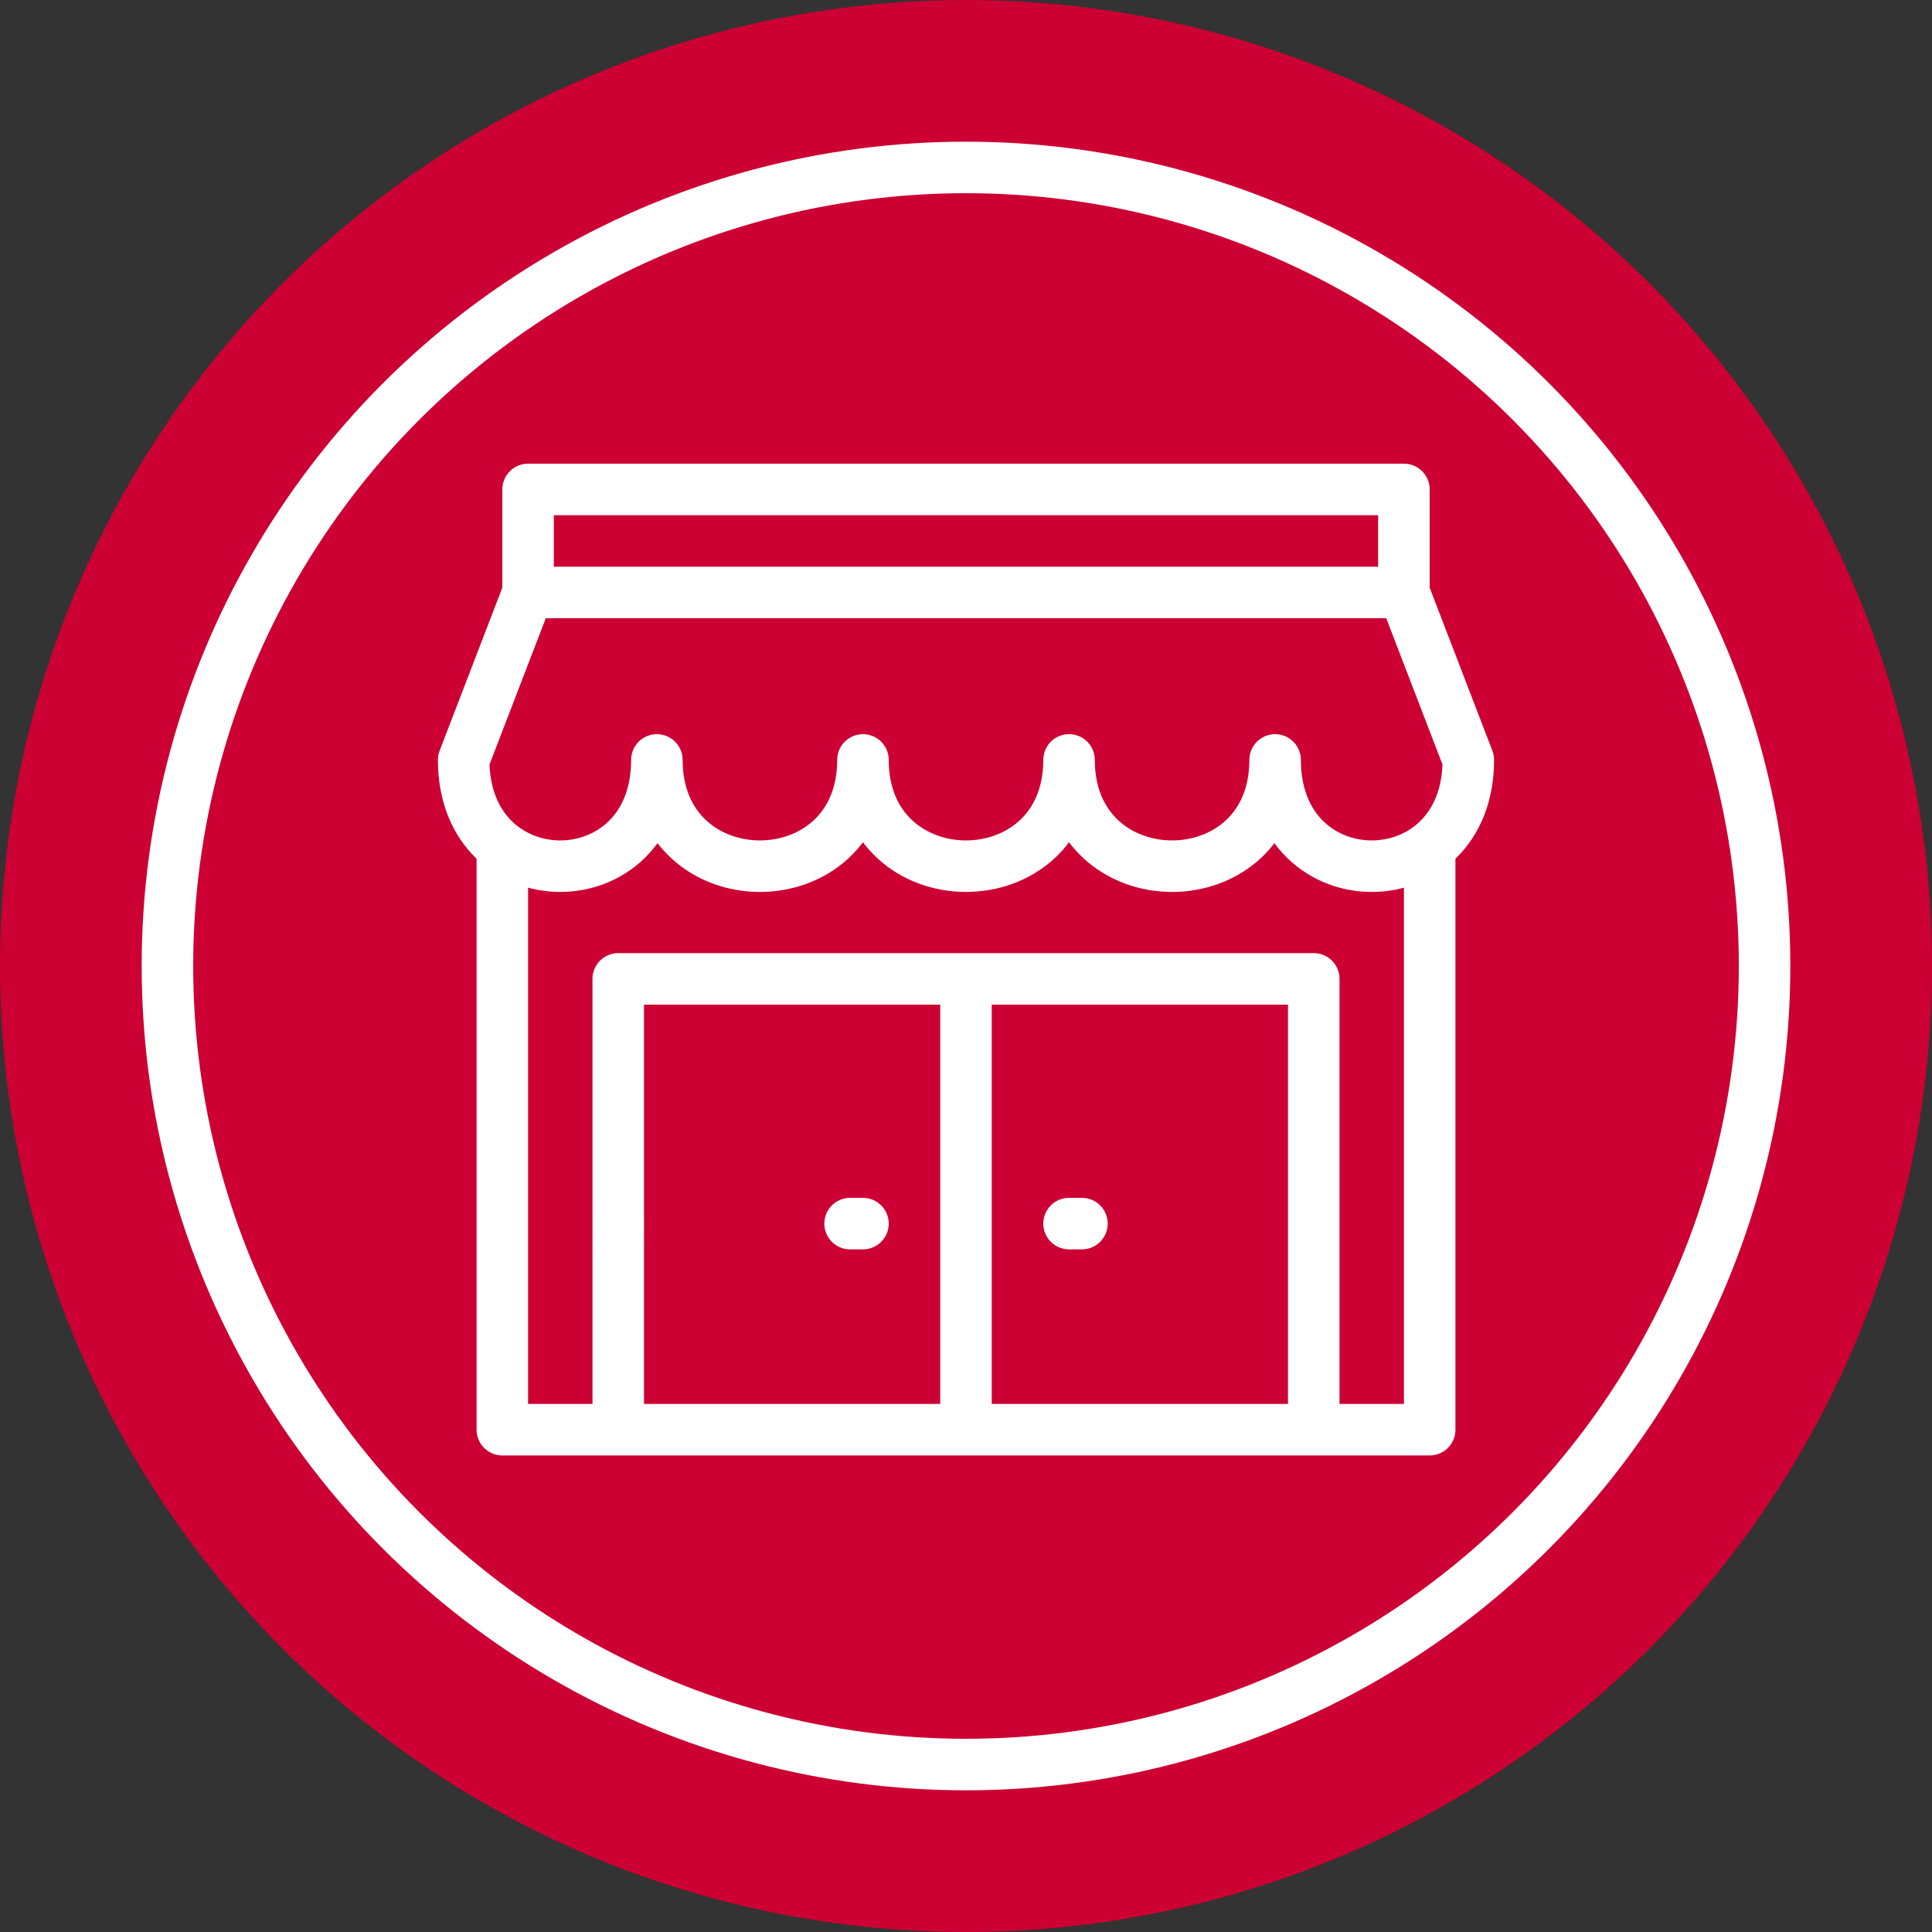
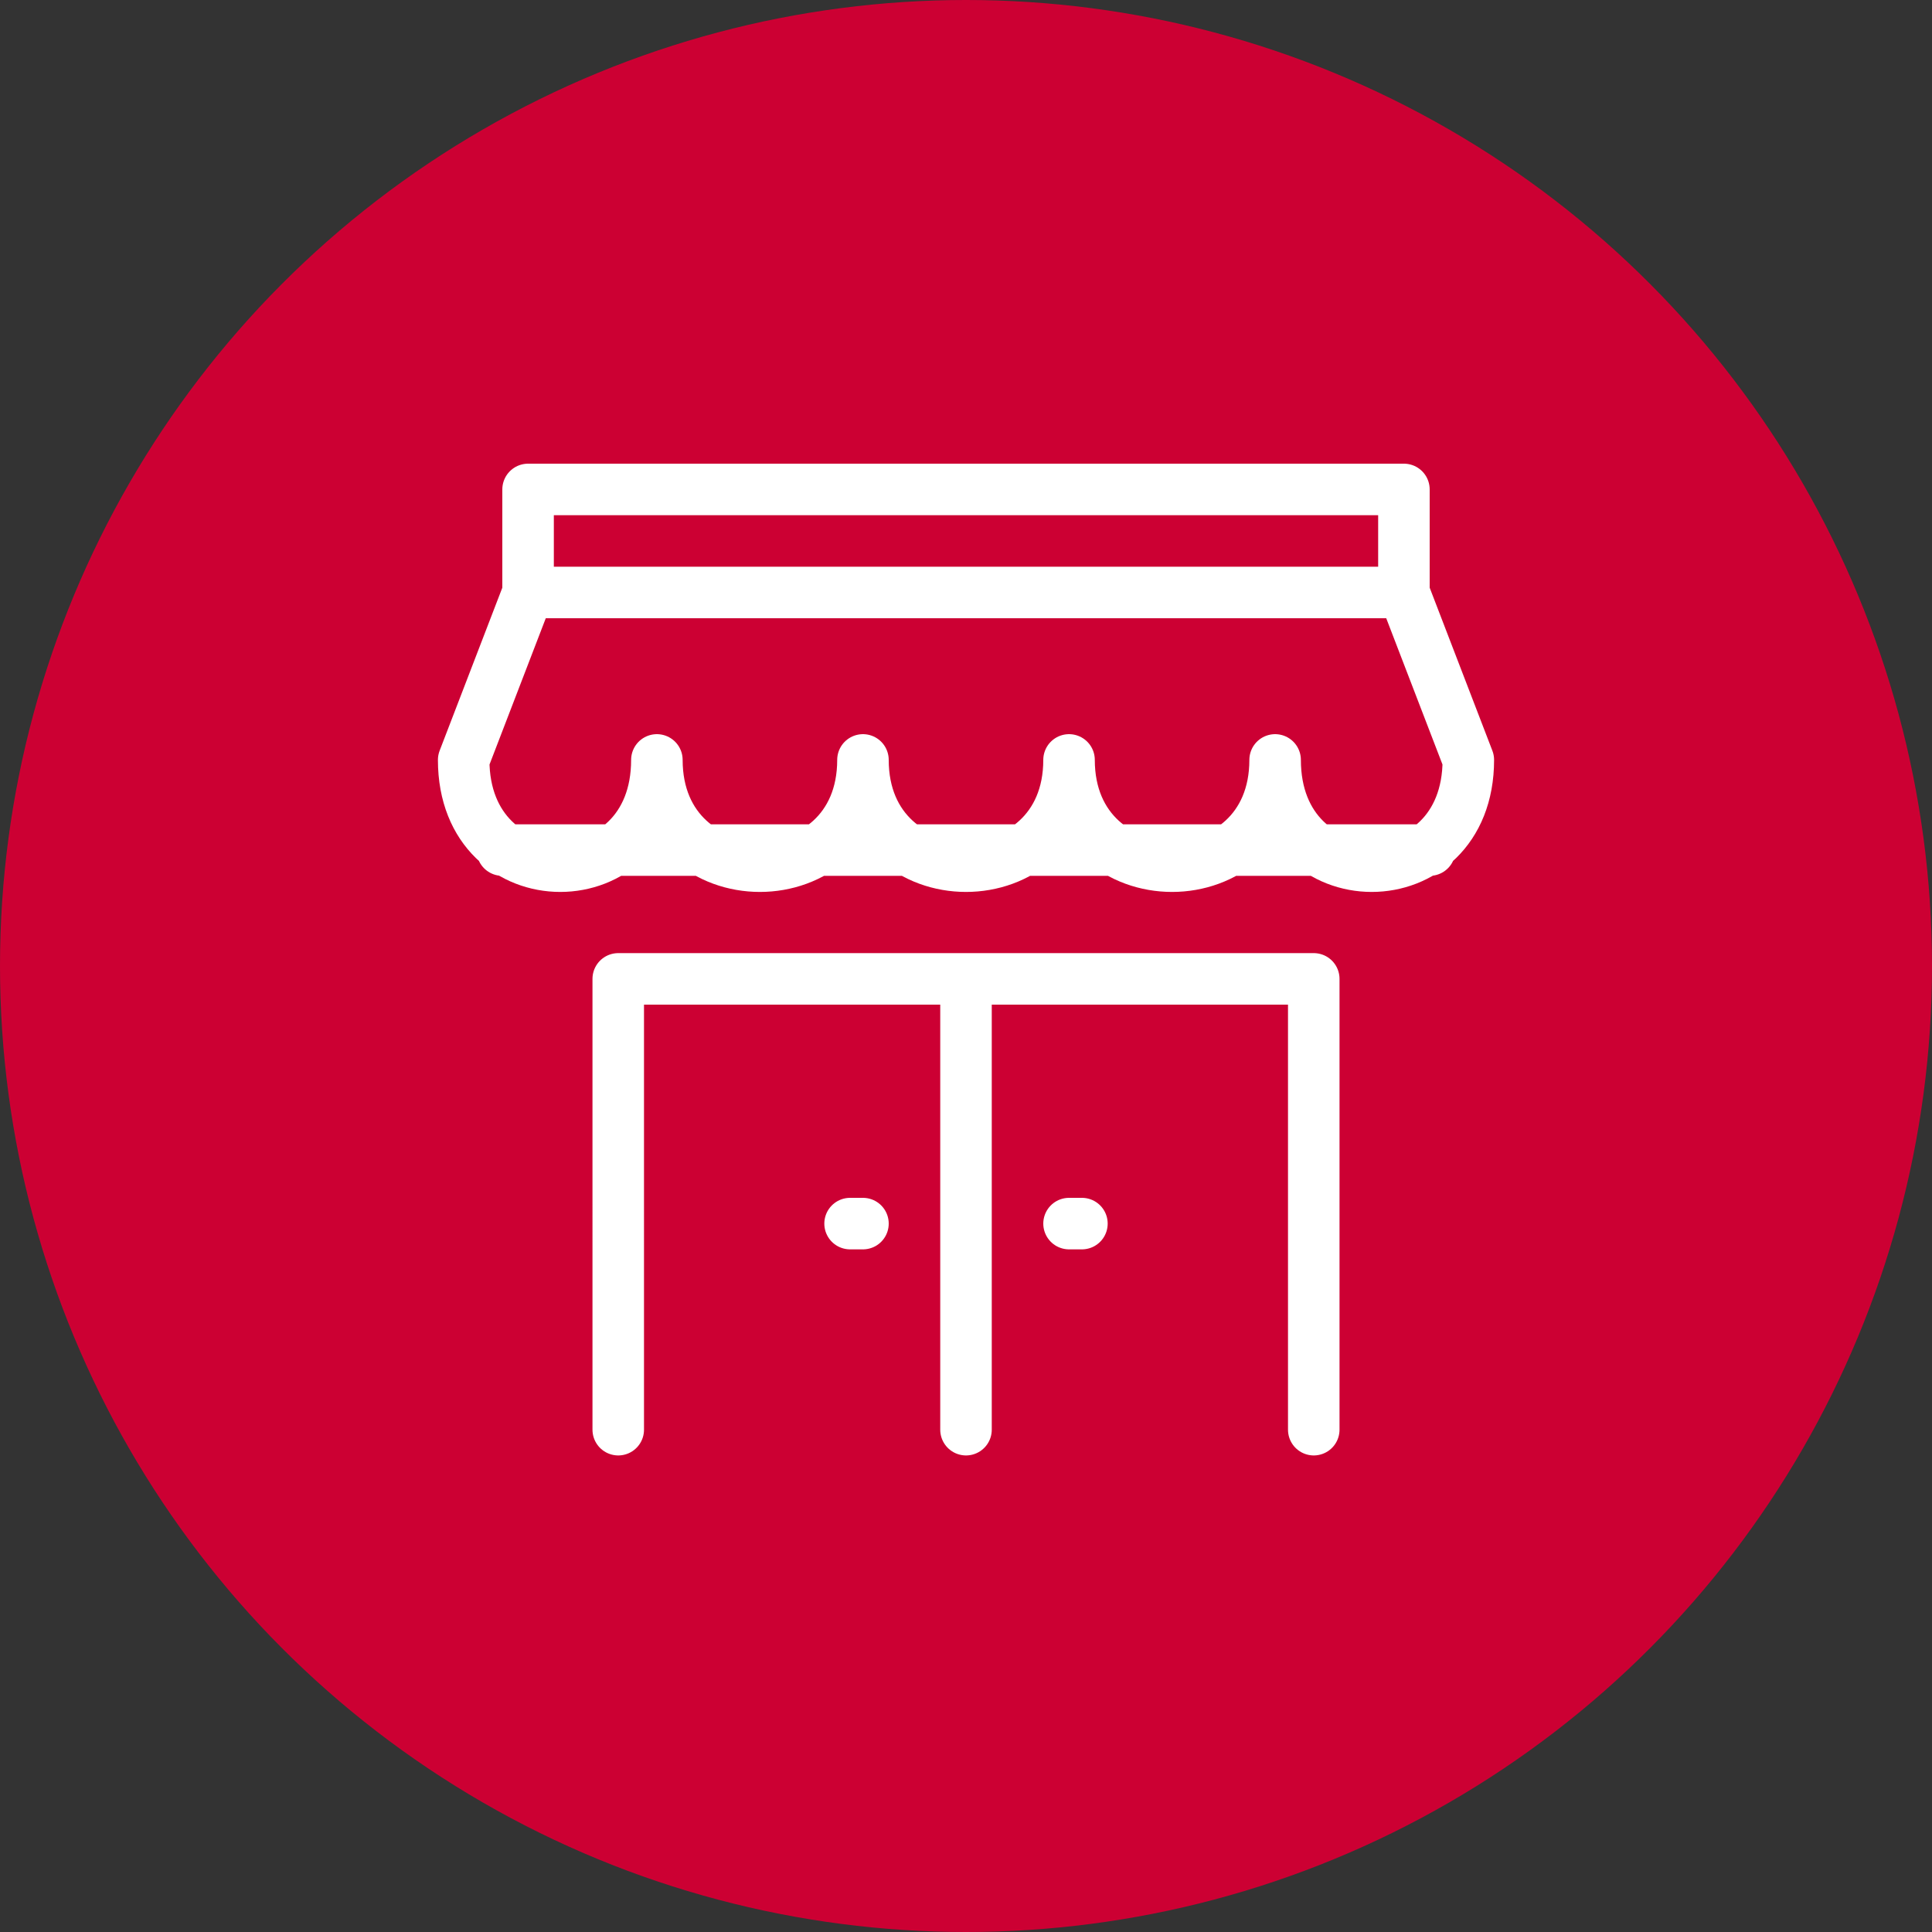
<svg xmlns="http://www.w3.org/2000/svg" class="icon" fill="none" stroke="#ccb" stroke-width="4" stroke-linecap="round" stroke-linejoin="round" width="150" height="150" viewBox="0 0 150 150">
  <rect x="0" y="0" width="150" height="150" fill="#333333" stroke="none" />
  <circle stroke="none" fill="#c03" cx="75" cy="75" r="75" />
  <g fill="none" stroke="#fff" stroke-linecap="round" stroke-width="4">
-     <circle cx="75" cy="75" r="62" />
-     <path d="M75 76v35M41 46l-5 13c0 11 15 11 15 0 0 11 16 11 16 0 0 11 16 11 16 0 0 11 16 11 16 0 0 11 15 11 15 0l-5-13M66 95h1m16 0h1m-36 16V76h54v35m9-45v45H39V66M41 38h68v8H41z" />
+     <path d="M75 76v35M41 46l-5 13c0 11 15 11 15 0 0 11 16 11 16 0 0 11 16 11 16 0 0 11 16 11 16 0 0 11 15 11 15 0l-5-13M66 95h1m16 0h1m-36 16V76h54v35m9-45H39V66M41 38h68v8H41z" />
  </g>
</svg>